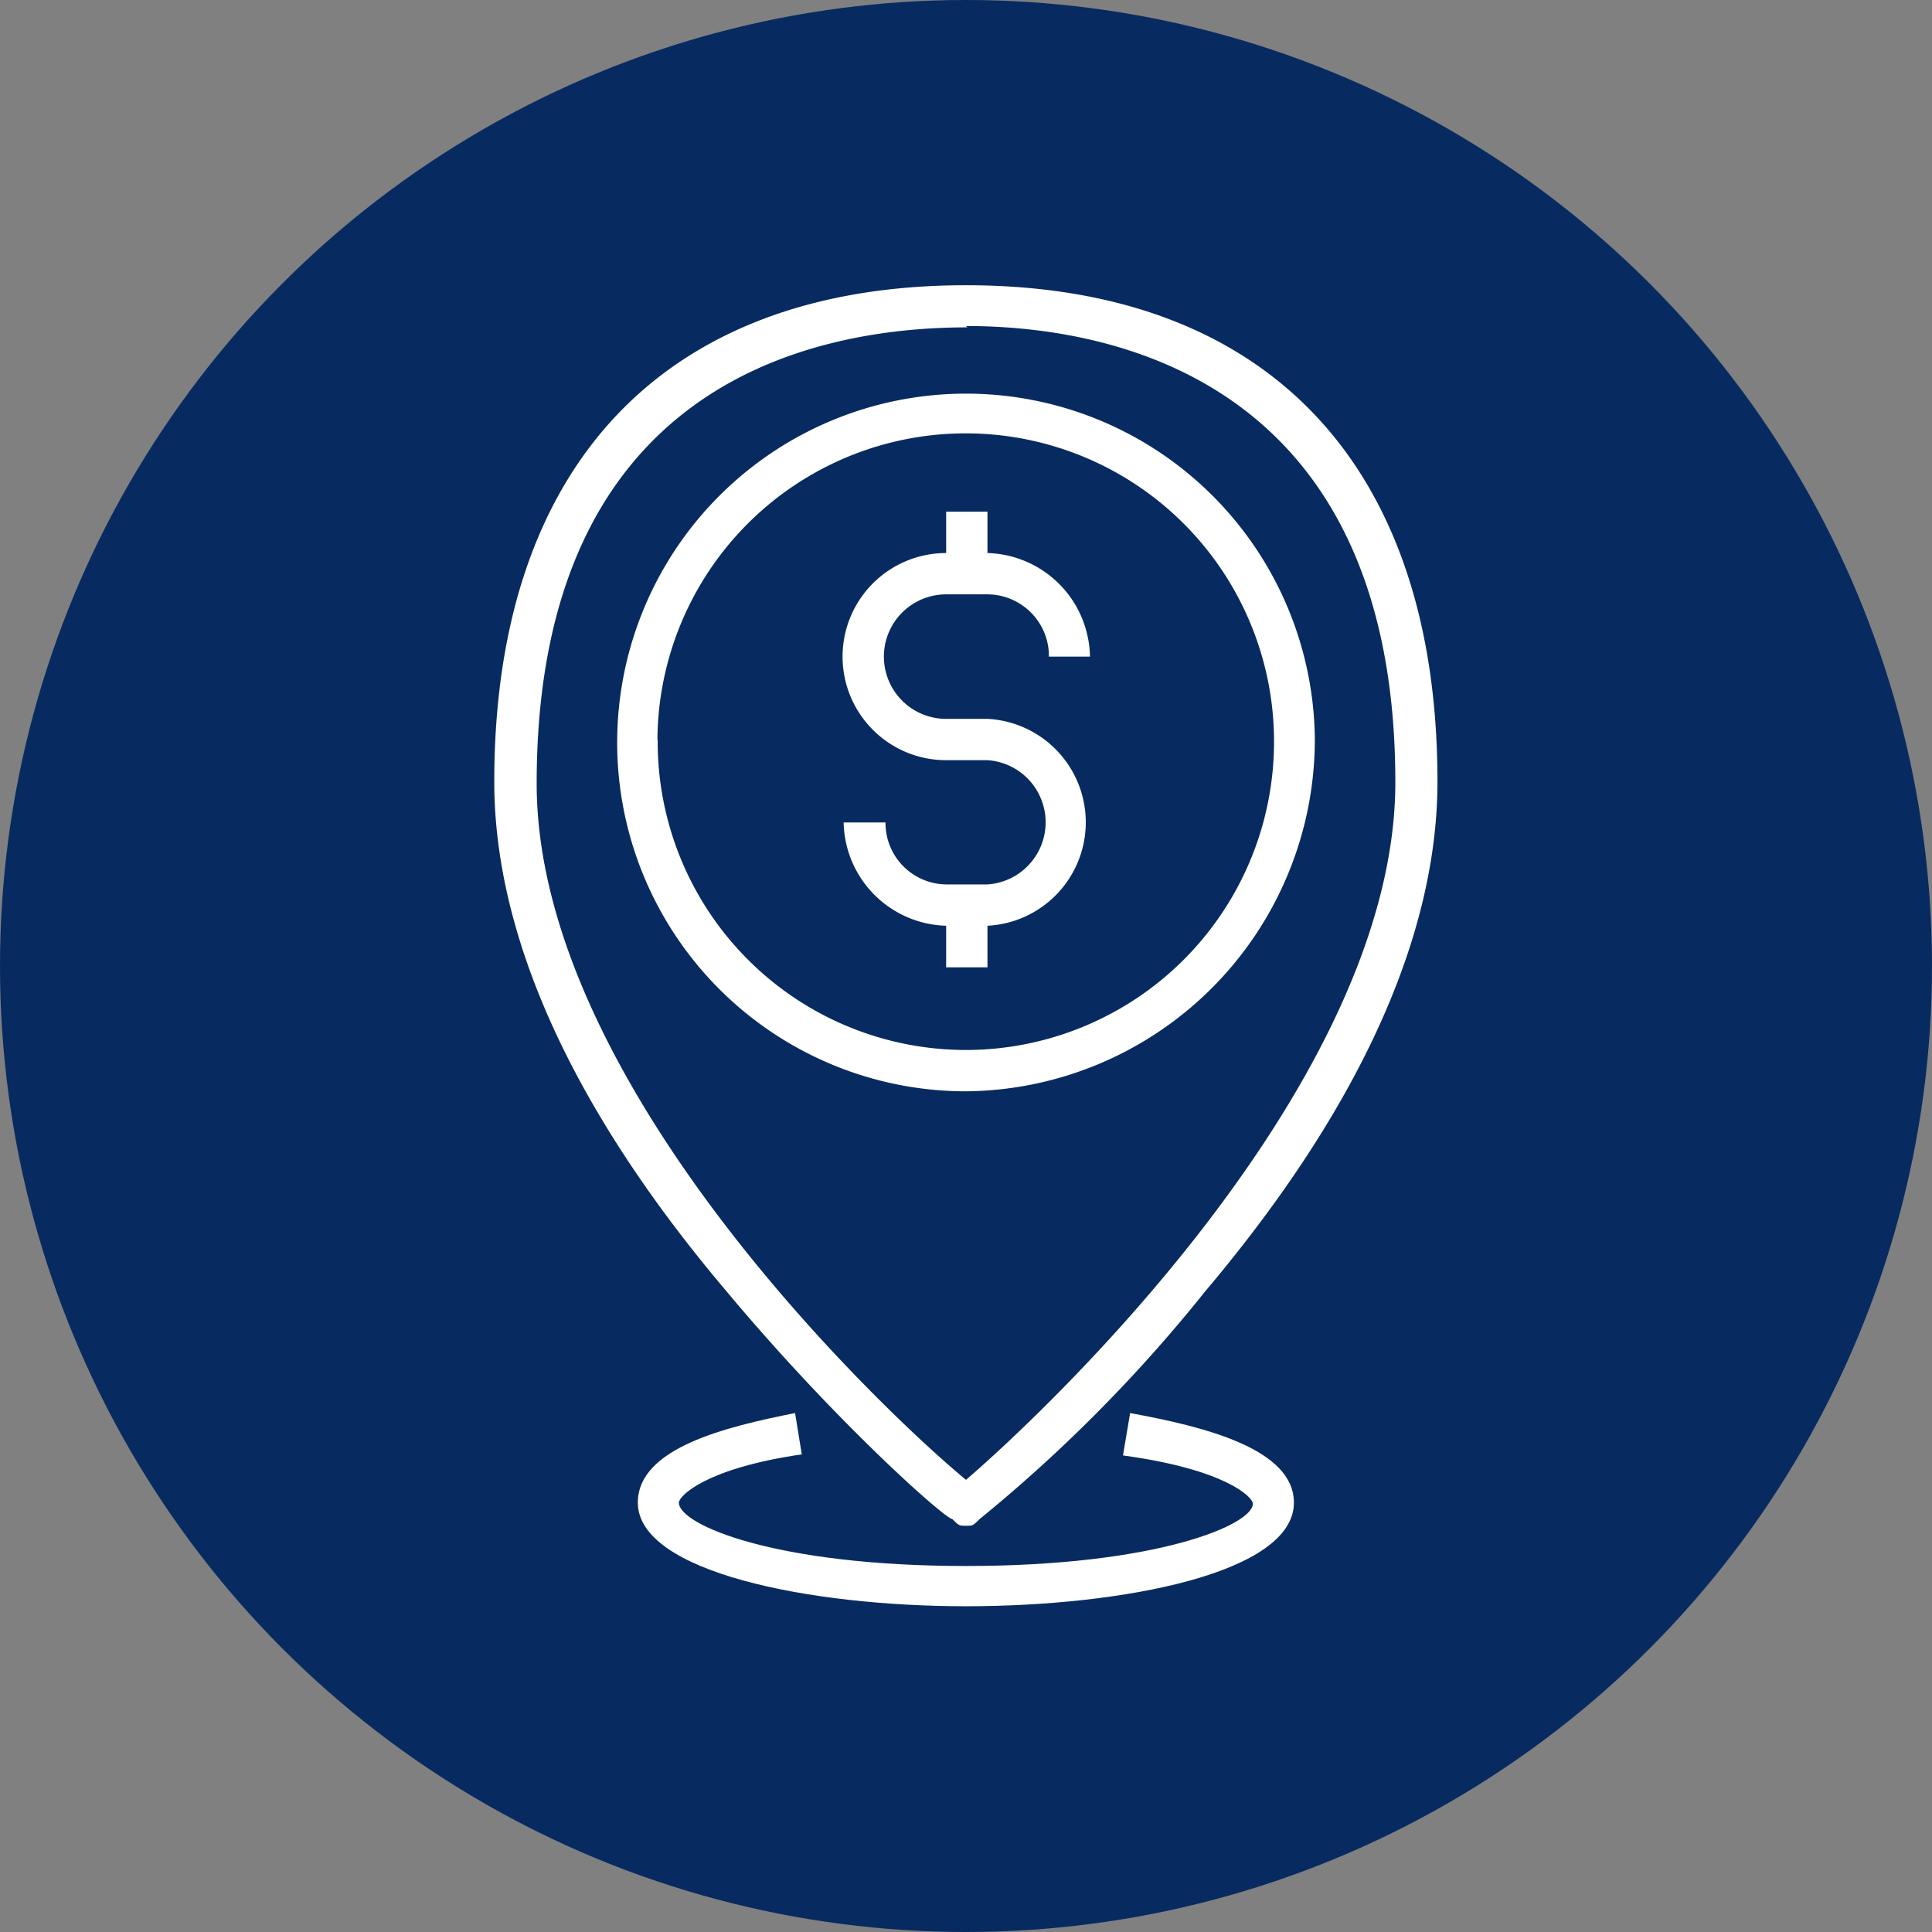
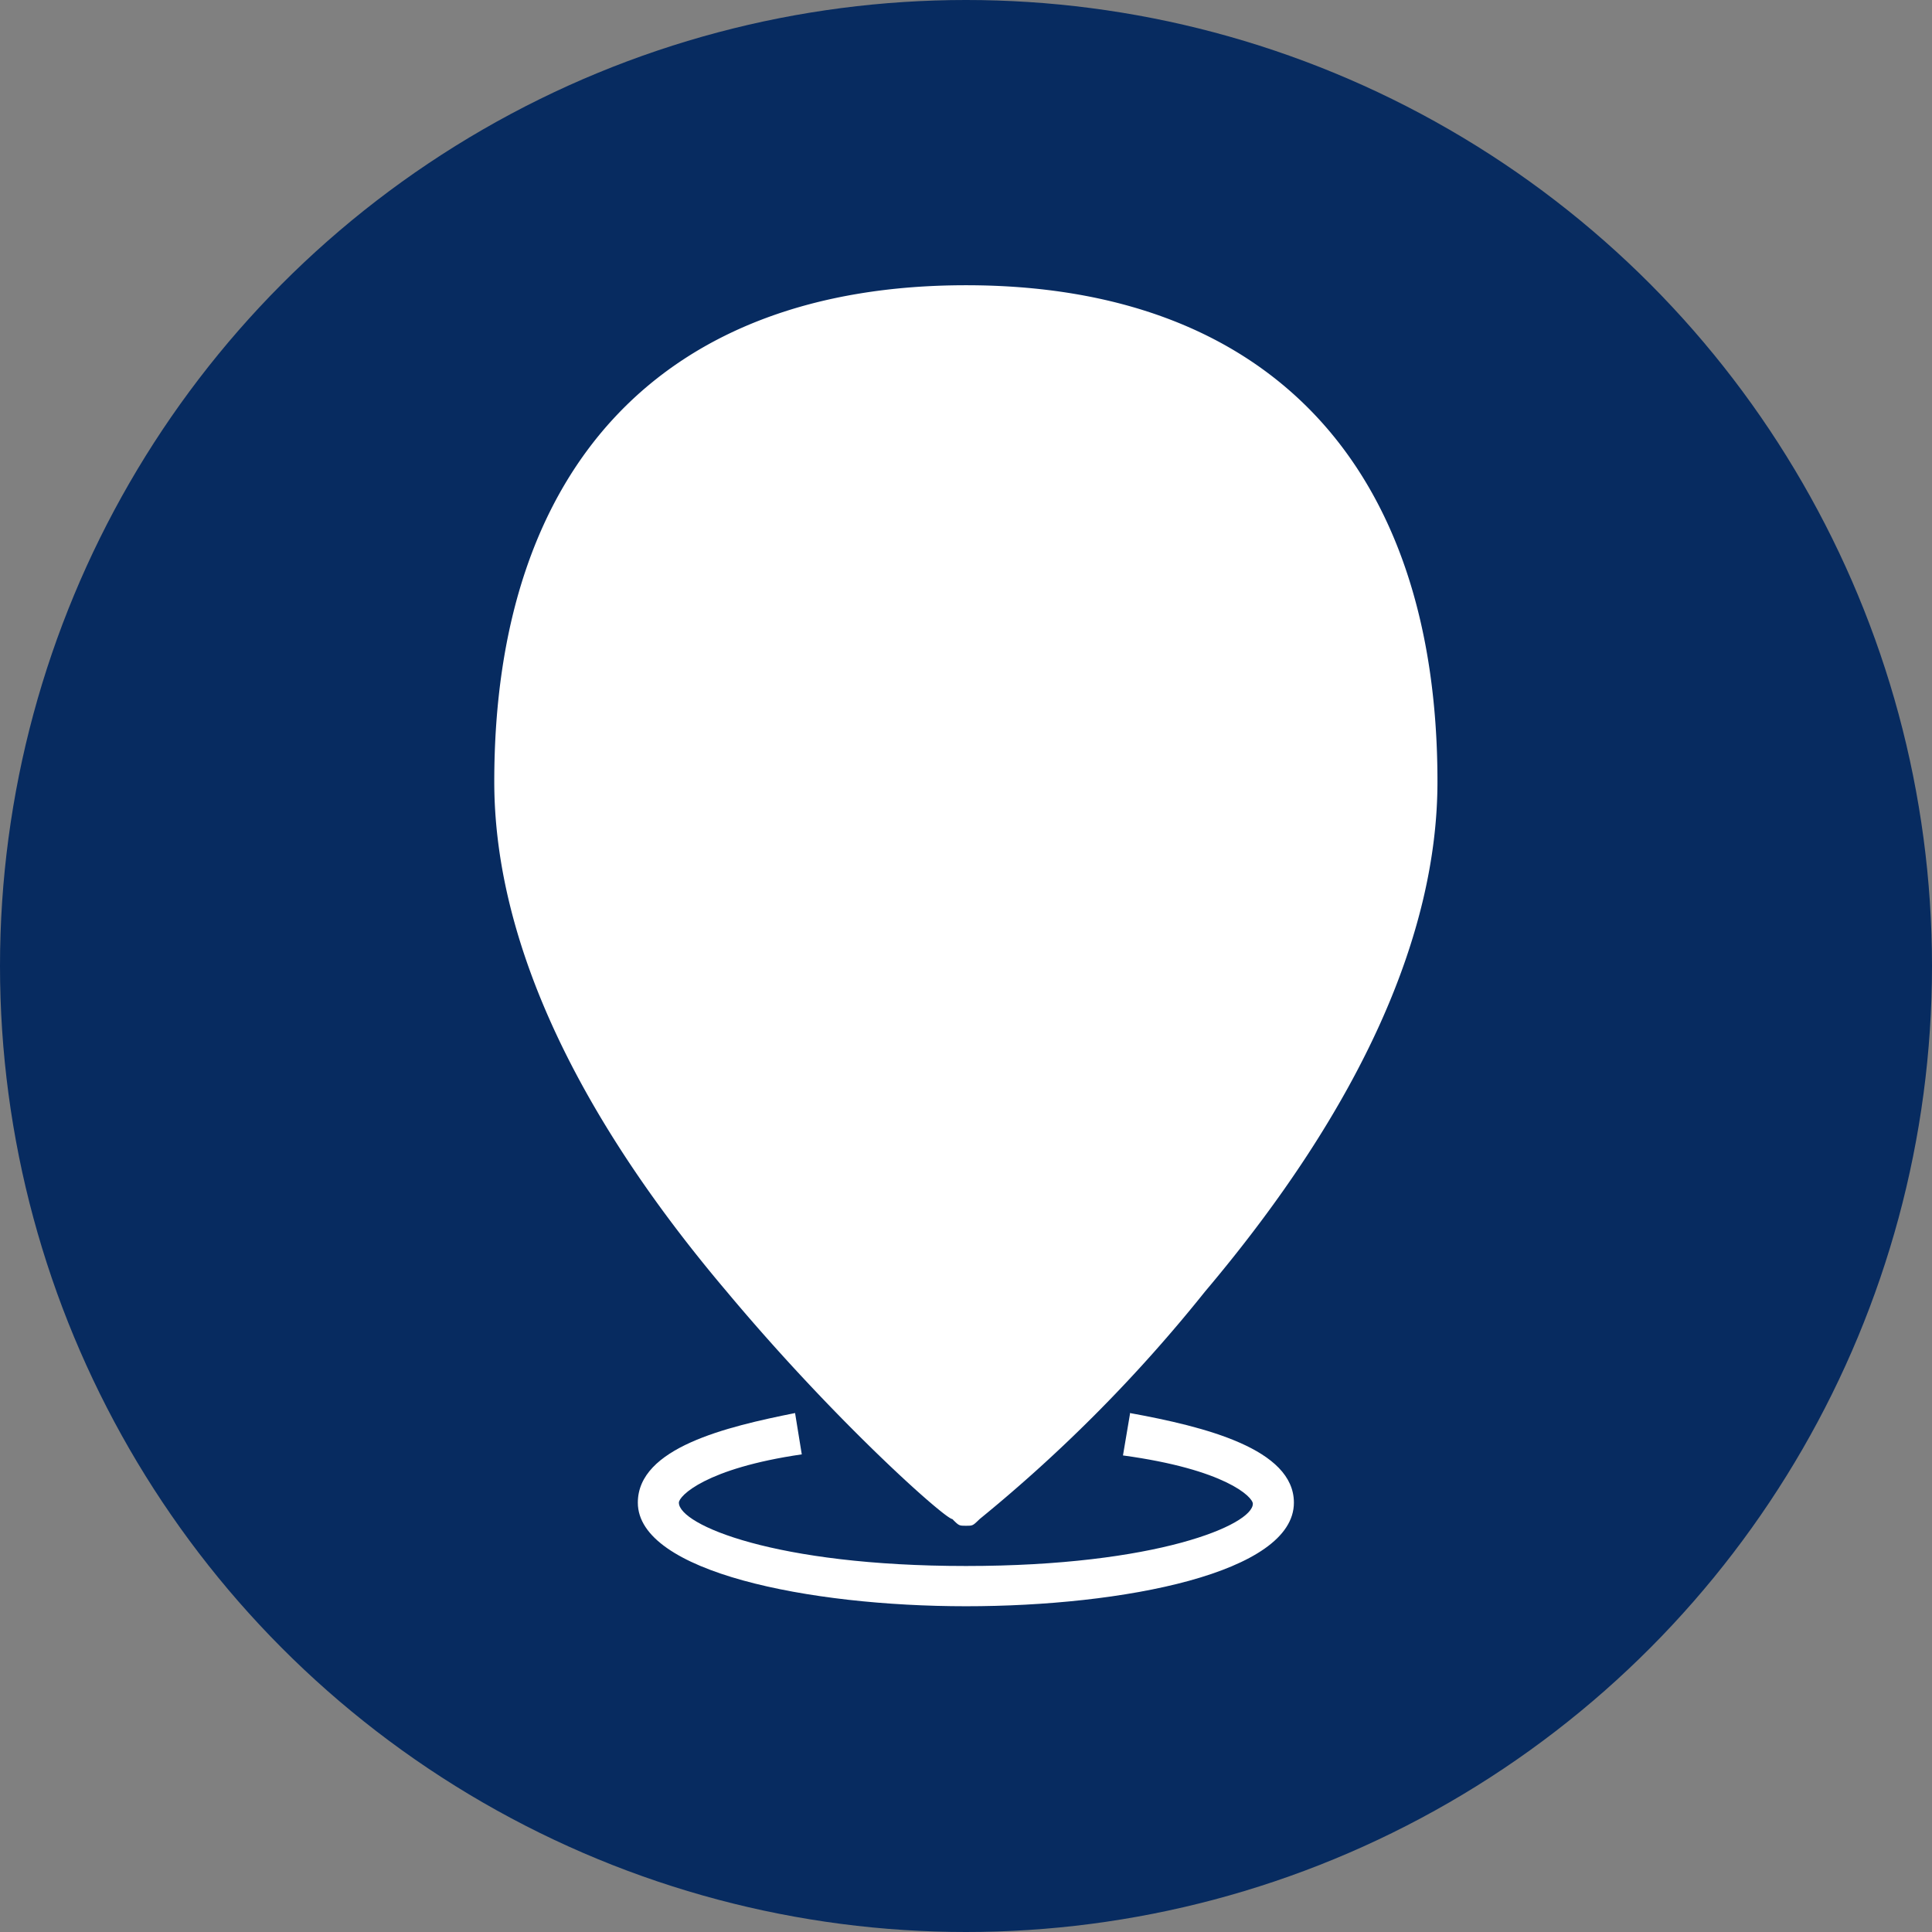
<svg xmlns="http://www.w3.org/2000/svg" id="Layer_1" data-name="Layer 1" viewBox="0 0 72 72">
  <rect x="0" y="0" width="72" height="72" fill="#808080" stroke="none" />
  <title>Artboard 1</title>
  <circle cx="36" cy="36" r="36" style="fill:#072b60" />
-   <path d="M49,27.56A13,13,0,1,0,36,40.67,13.12,13.12,0,0,0,49,27.56m-24.5,0A11.49,11.49,0,1,1,36,39.13,11.49,11.49,0,0,1,24.51,27.56" style="fill:#fff;fill-rule:evenodd" />
-   <path d="M35.49,56.61c.25.25.25.25.51.25s.25,0,.51-.25a56.25,56.25,0,0,0,8.4-8.48c5.86-6.94,8.66-13.37,8.66-19,0-11.82-6.36-18.5-17.57-18.5s-17.58,6.68-17.58,18.5c0,5.65,2.8,12.08,8.66,19,4.08,4.88,8.15,8.48,8.41,8.48M36,12.15c5.86,0,16,2.31,16,17,0,11.31-13.25,23.64-16,26-2.81-2.31-16-14.64-16-25.95,0-14.65,9.93-17,16.05-17" style="fill:#fff;fill-rule:evenodd" />
+   <path d="M35.49,56.61c.25.25.25.25.51.25s.25,0,.51-.25a56.25,56.25,0,0,0,8.4-8.48c5.86-6.94,8.66-13.37,8.66-19,0-11.82-6.36-18.5-17.57-18.5s-17.58,6.68-17.58,18.5c0,5.65,2.8,12.08,8.66,19,4.08,4.88,8.15,8.48,8.41,8.48M36,12.15" style="fill:#fff;fill-rule:evenodd" />
  <path d="M36.8,36.05V34.5a3.86,3.86,0,0,0,0-7.71H35.26a2.32,2.32,0,0,1,0-4.64H36.8a2.3,2.3,0,0,1,2.29,2.32h1.53a3.93,3.93,0,0,0-3.82-3.86V19.07H35.26v1.54a3.86,3.86,0,0,0,0,7.72H36.8a2.32,2.32,0,0,1,0,4.63H35.26A2.29,2.29,0,0,1,33,30.65H31.44a3.93,3.93,0,0,0,3.82,3.85v1.55Z" style="fill:#fff;fill-rule:evenodd" />
  <path d="M42.11,52.7l-.26,1.54c3.82.52,4.84,1.55,4.84,1.8,0,.78-3.56,2.32-10.69,2.32S25.3,56.82,25.3,56c0-.25,1-1.28,4.58-1.8l-.25-1.54c-2.55.51-5.86,1.29-5.86,3.34,0,2.58,6.37,3.86,12.23,3.86S48.22,58.62,48.22,56c0-2-3.31-2.83-6.11-3.34" style="fill:#fff;fill-rule:evenodd" />
</svg>